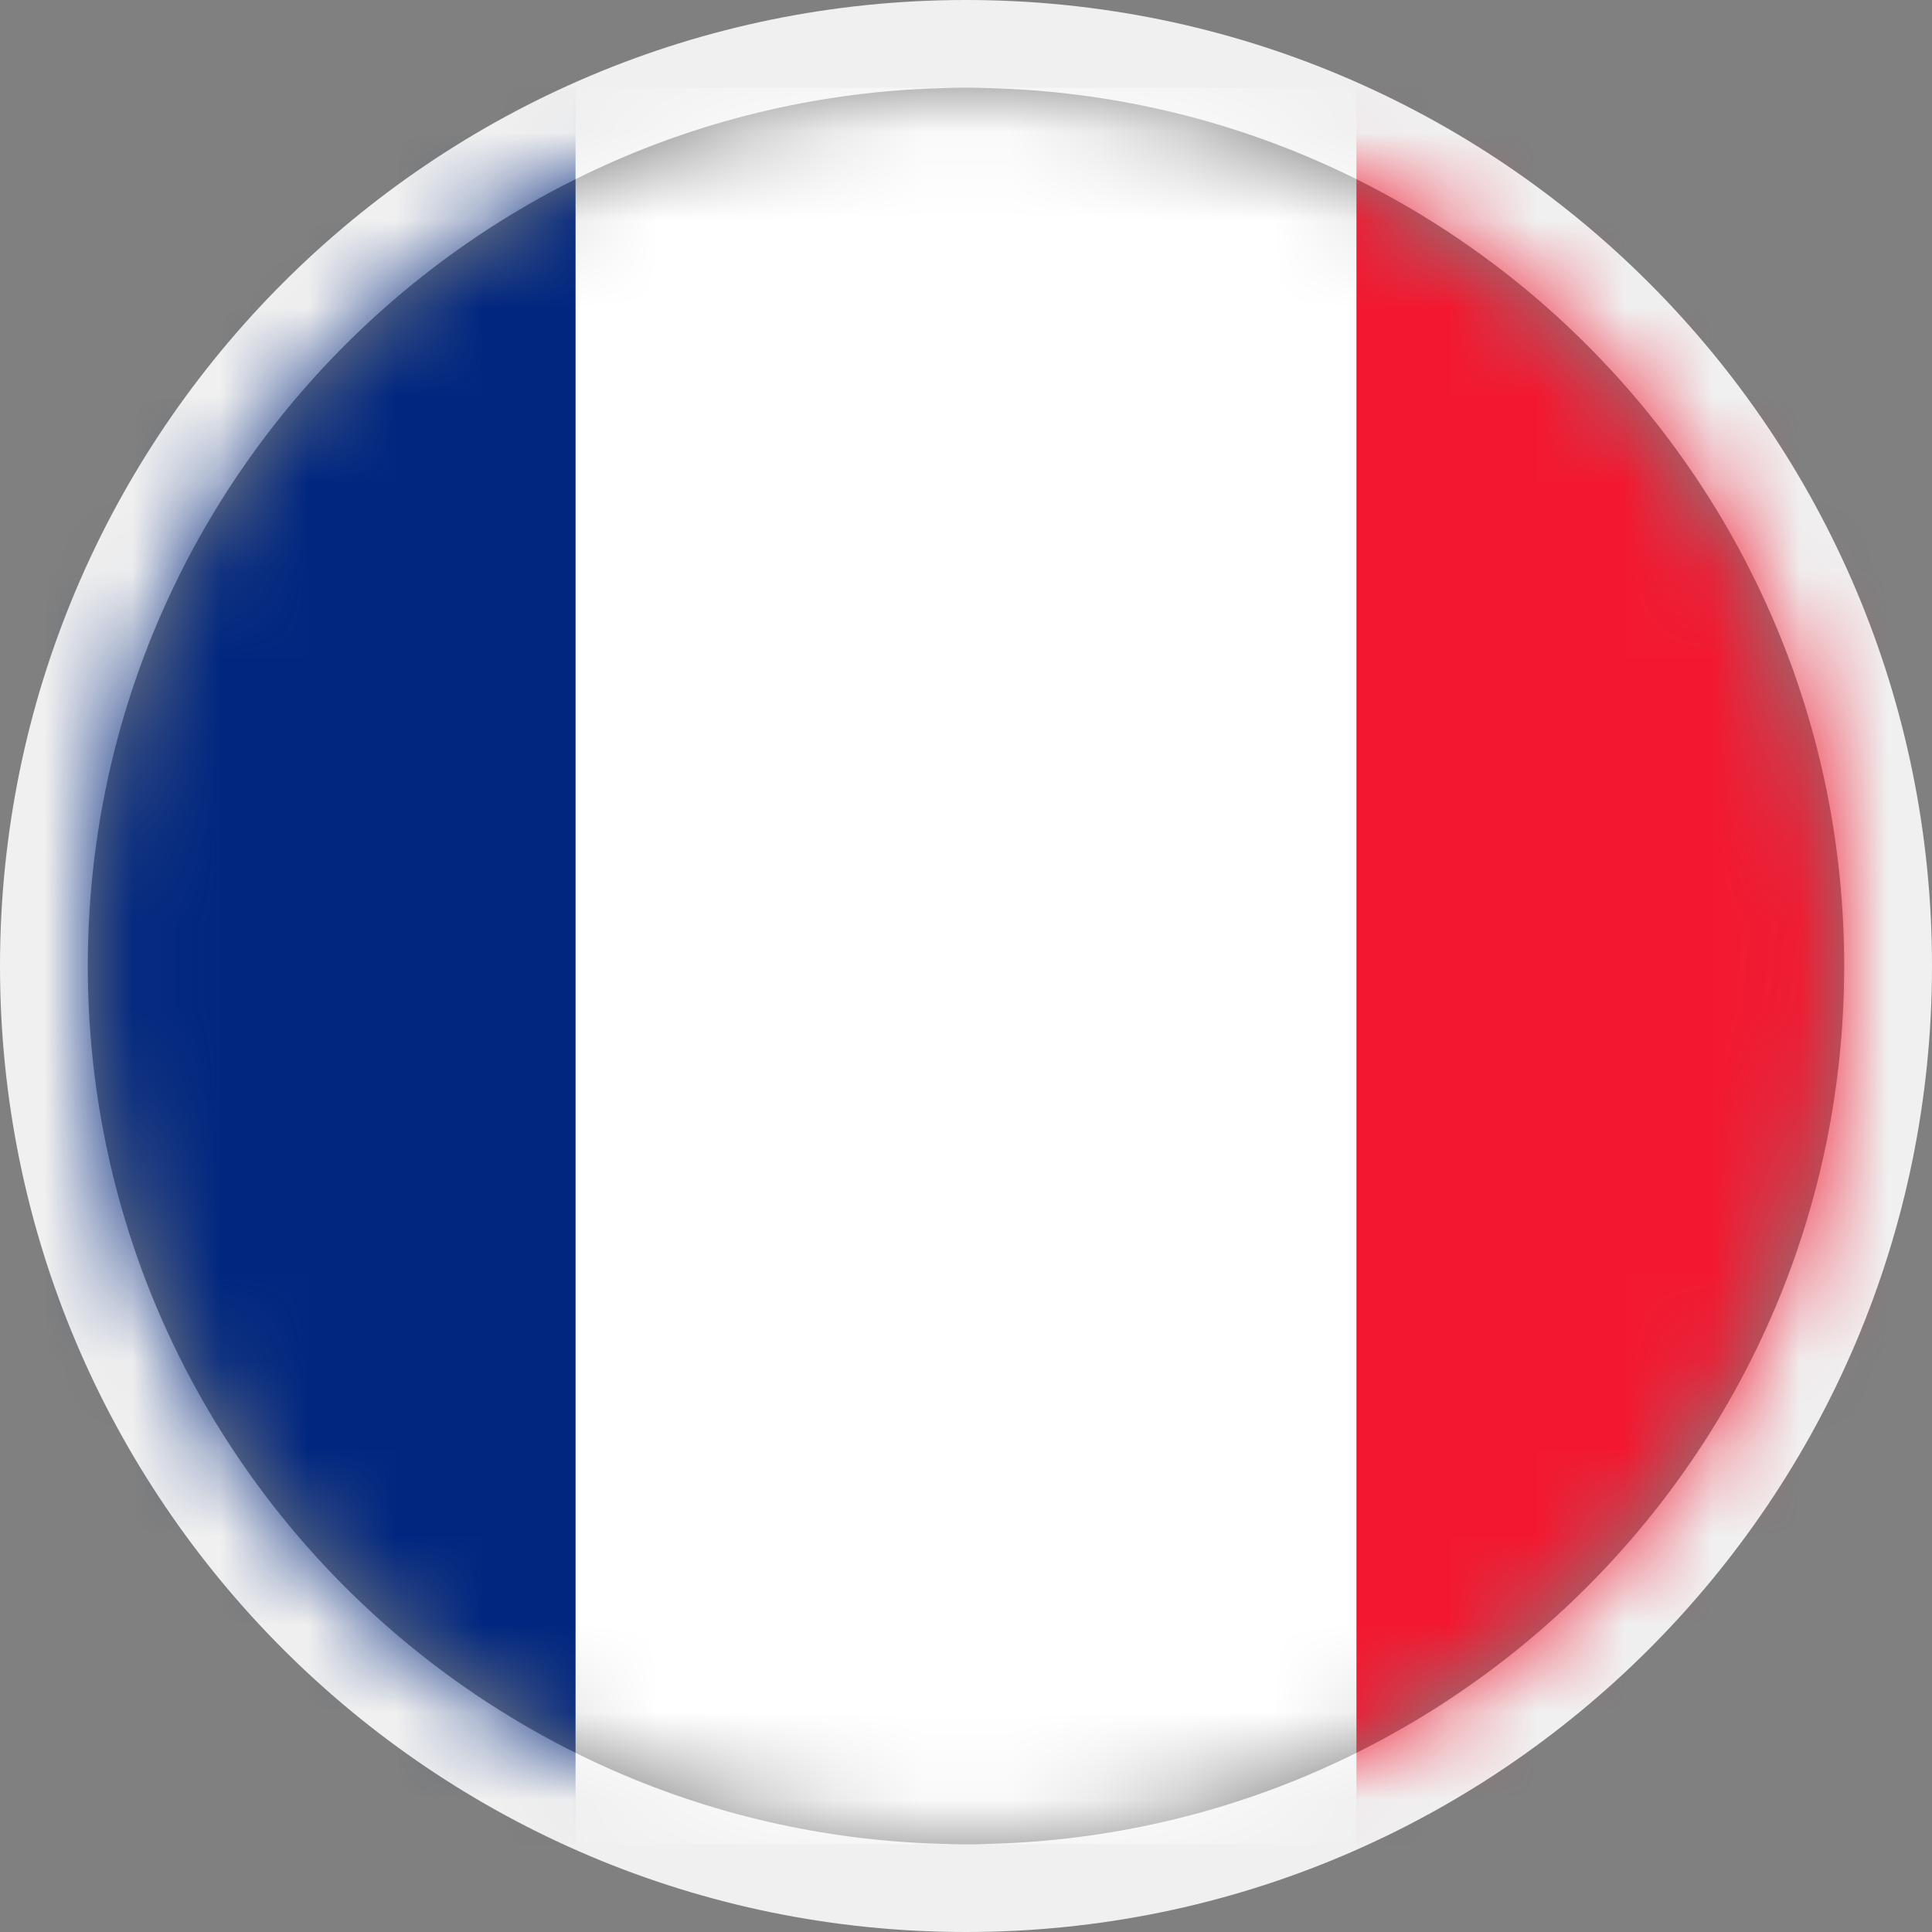
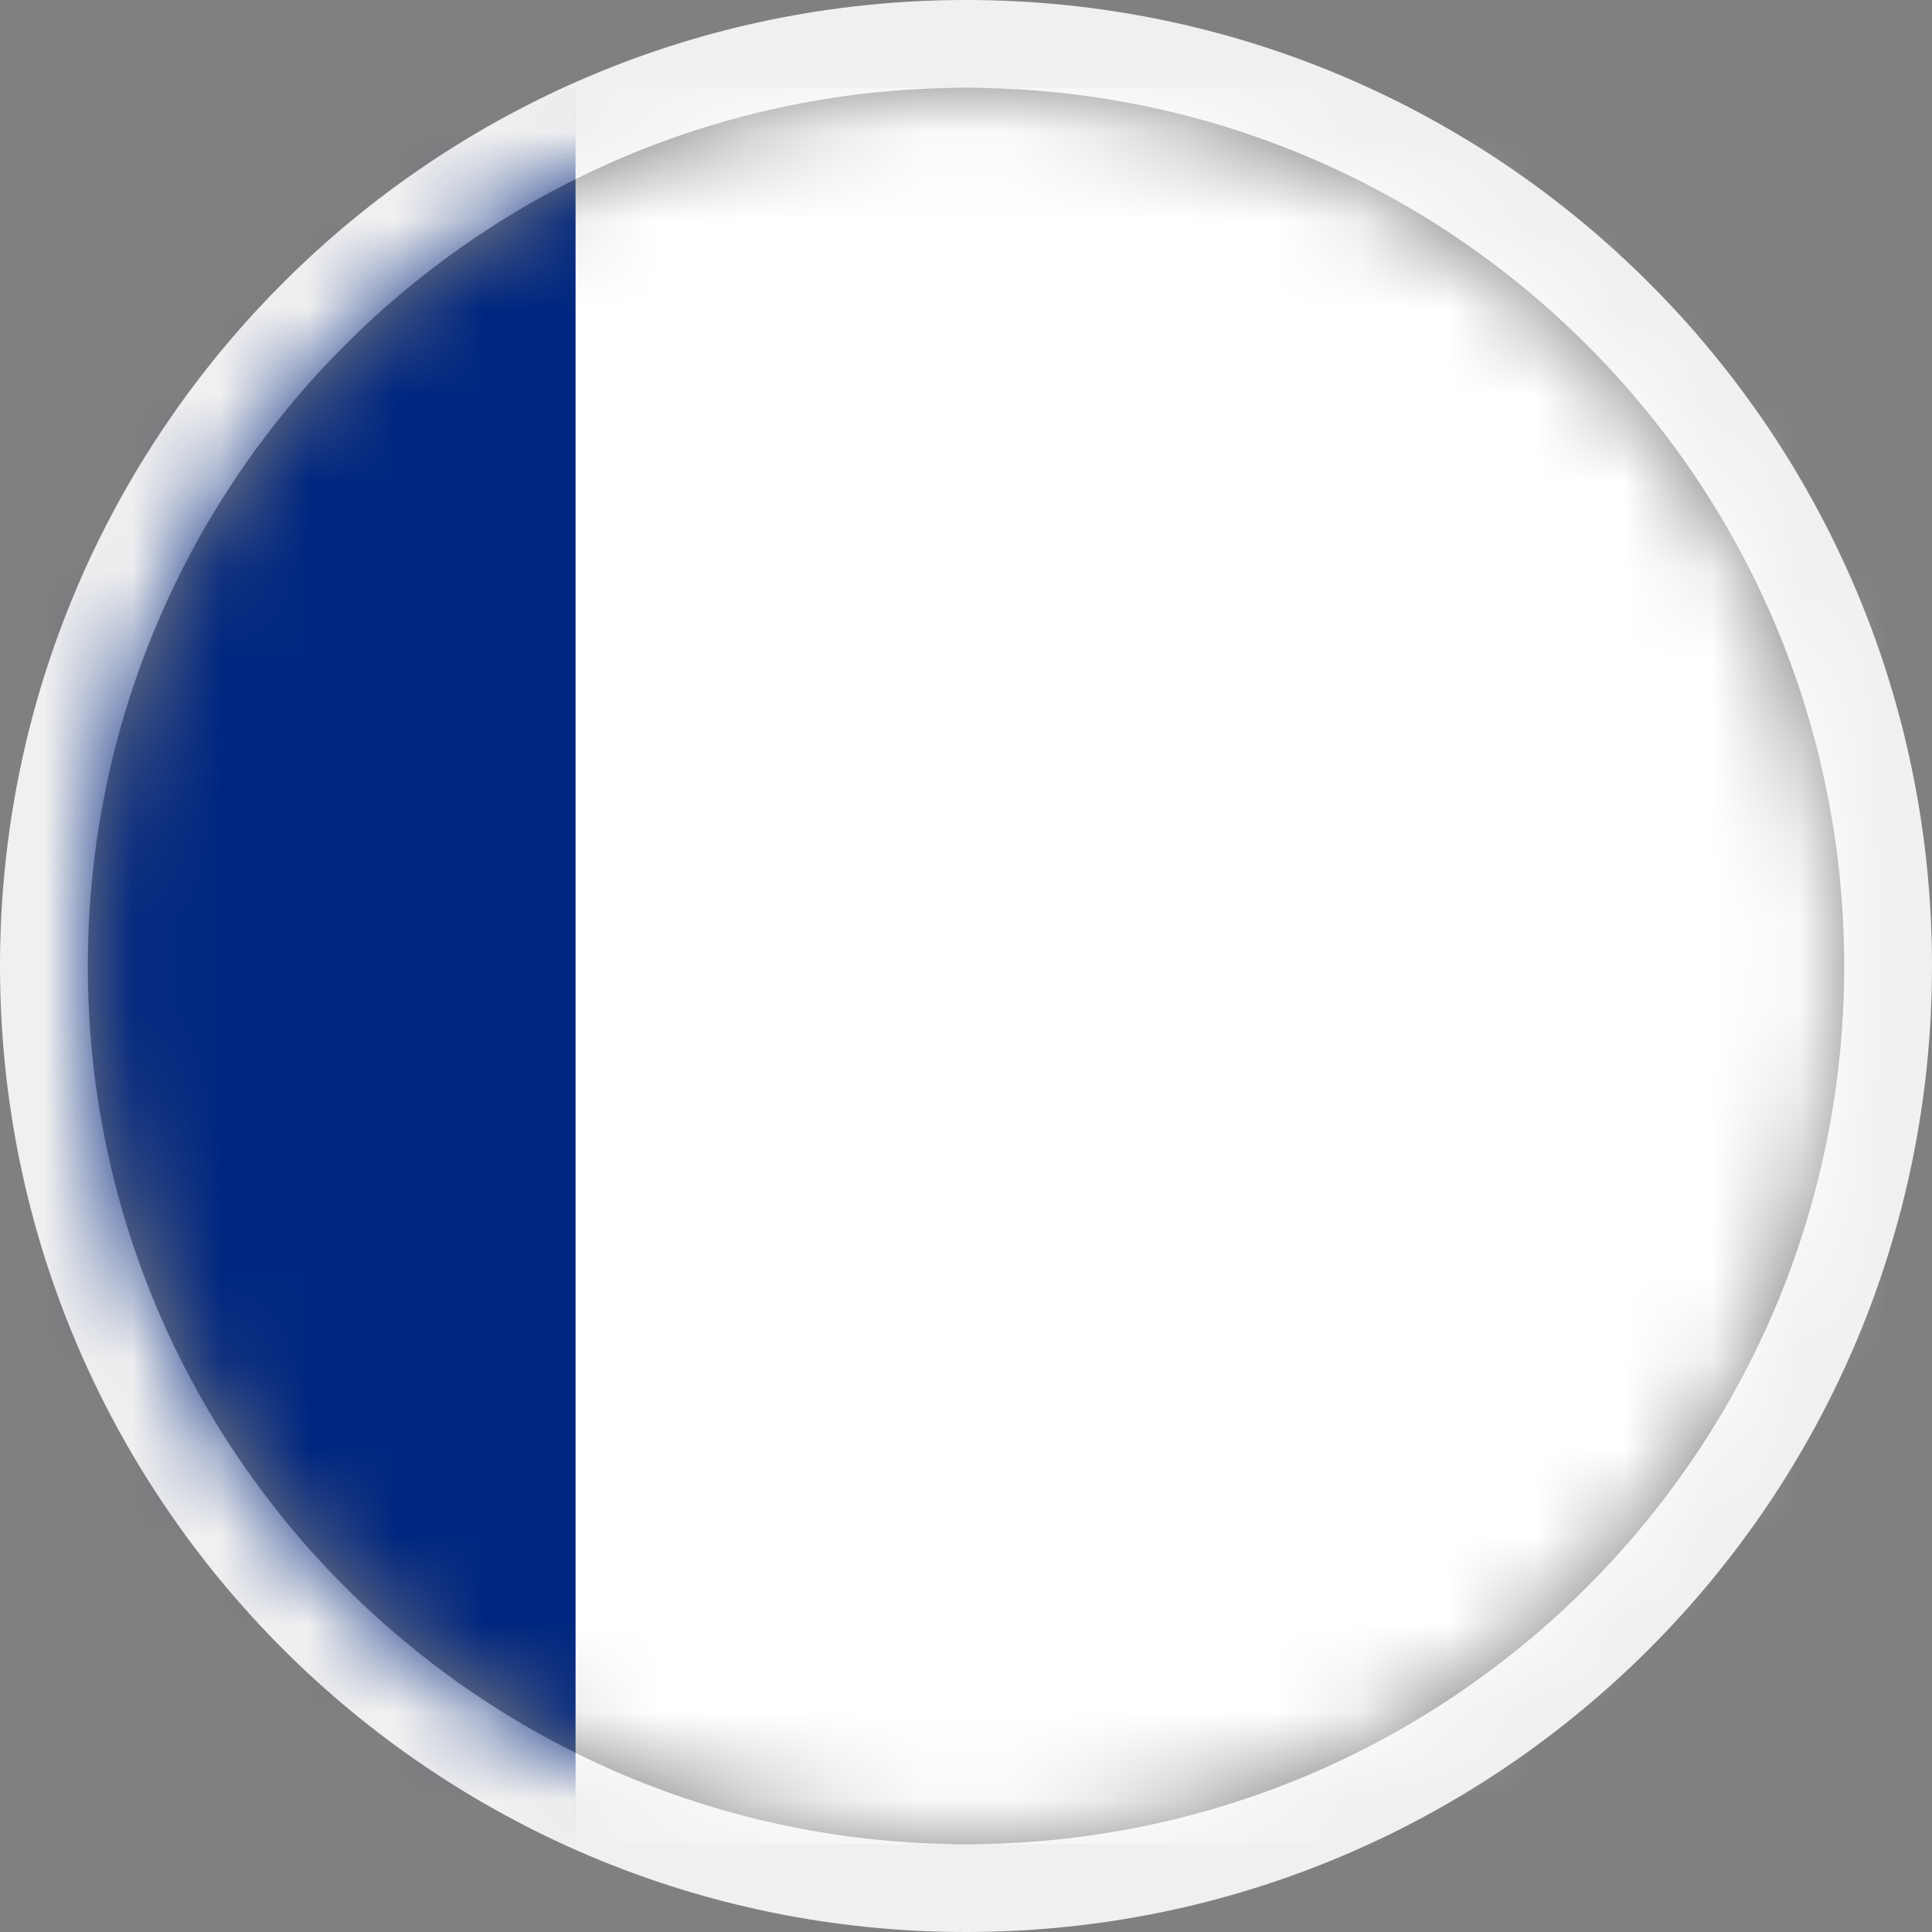
<svg xmlns="http://www.w3.org/2000/svg" xmlns:xlink="http://www.w3.org/1999/xlink" width="22px" height="22px" viewBox="0 0 22 22" version="1.1">
  <rect x="0" y="0" width="22" height="22" fill="#808080" stroke="none" />
  <title>Icons/_flags/fr</title>
  <defs>
    <circle id="path-1" cx="10" cy="10" r="10" />
  </defs>
  <g id="Portal" stroke="none" stroke-width="1" fill="none" fill-rule="evenodd">
    <g id="Overlay-Sprachwechsler" transform="translate(-707, -596)">
      <g id="land" transform="translate(705, 334)">
        <g id="fr" transform="translate(3, 261)">
          <g id="Icons/_flags/fr" transform="translate(0, 2)">
            <path d="M10,-1 C3.925,-1 -1,3.925 -1,10 C-1,16.075 3.925,21 10,21 C16.075,21 21,16.075 21,10 C21,3.925 16.075,-1 10,-1 Z M10,0 C15.523,0 20,4.477 20,10 C20,15.523 15.523,20 10,20 C4.477,20 0,15.523 0,10 C0,4.477 4.477,0 10,0 Z" id="Oval" fill="#F0F0F0" fill-rule="nonzero" />
            <mask id="mask-2" fill="white">
              <use xlink:href="#path-1" />
            </mask>
            <g id="path-1" />
            <g id="fr" mask="url(#mask-2)">
              <g transform="translate(-3.333, 0)" id="Path">
                <polygon fill="#FFFFFF" fill-rule="nonzero" points="0 0 26.667 0 26.667 20 0 20" />
                <polygon fill="#00267F" fill-rule="nonzero" points="0 0 8.887 0 8.887 20 0 20" />
-                 <polygon fill="#F31830" fill-rule="nonzero" points="17.779 0 26.667 0 26.667 20 17.779 20" />
              </g>
            </g>
          </g>
        </g>
      </g>
    </g>
  </g>
</svg>